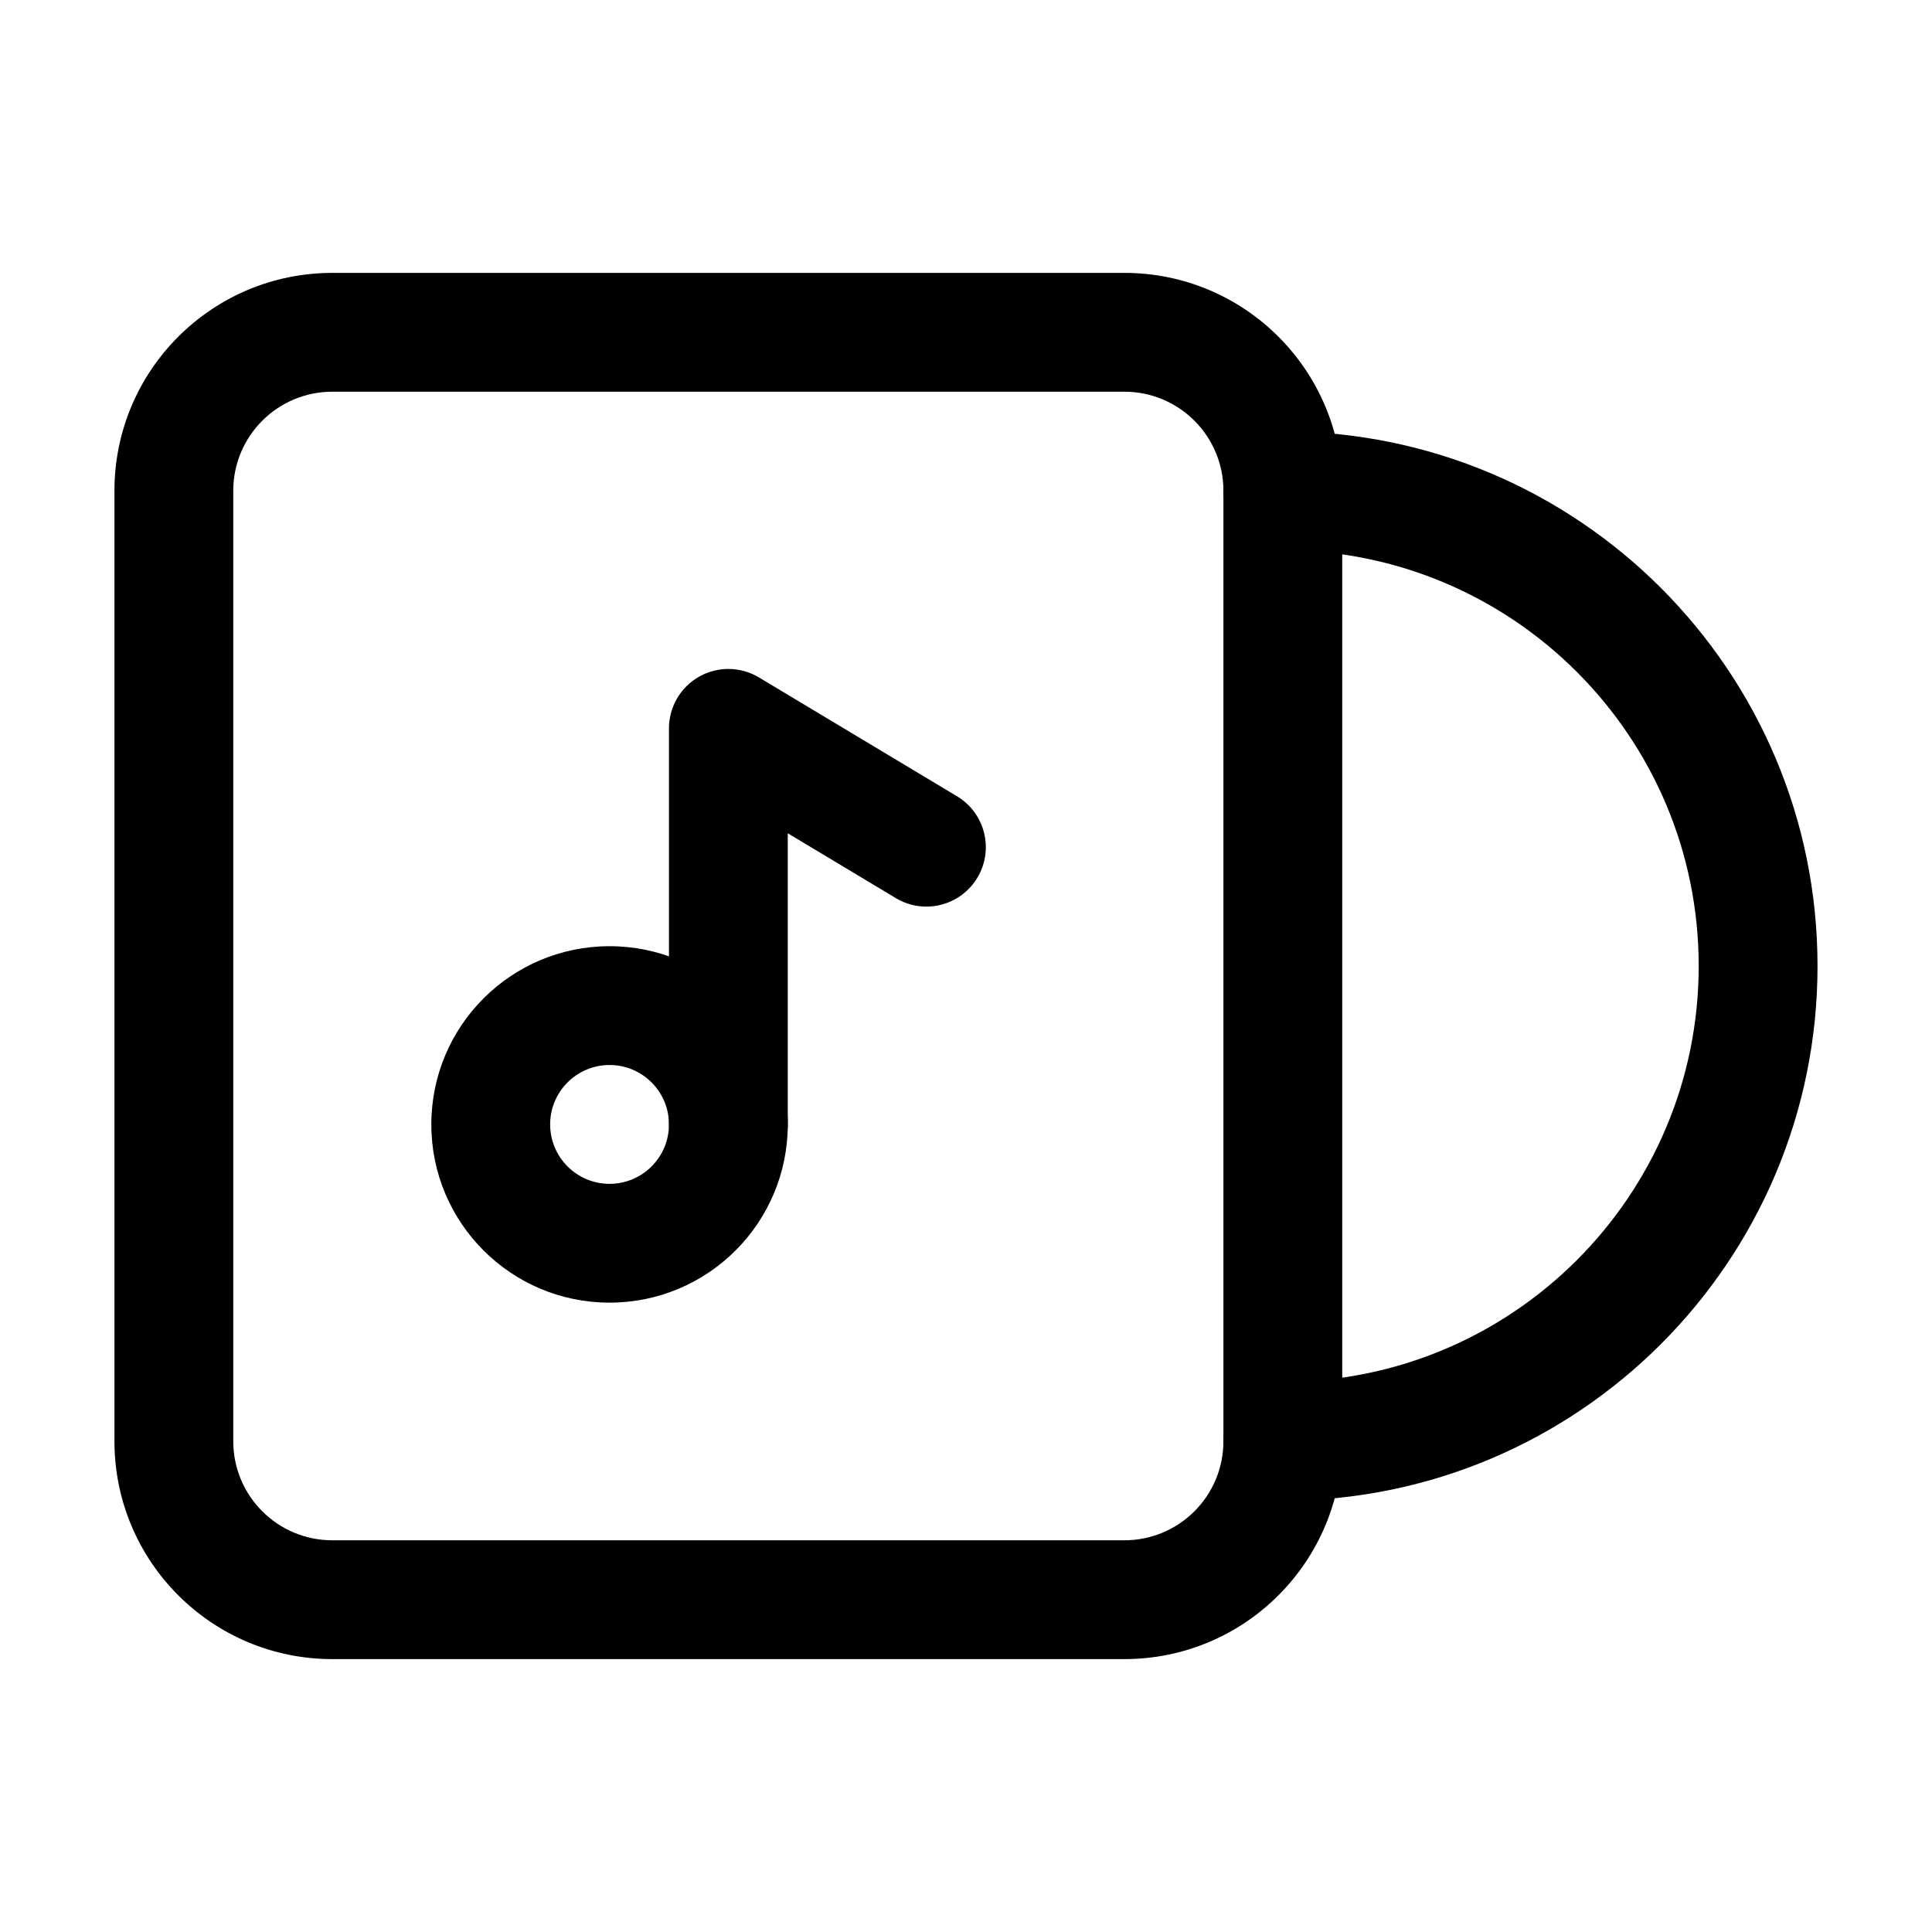
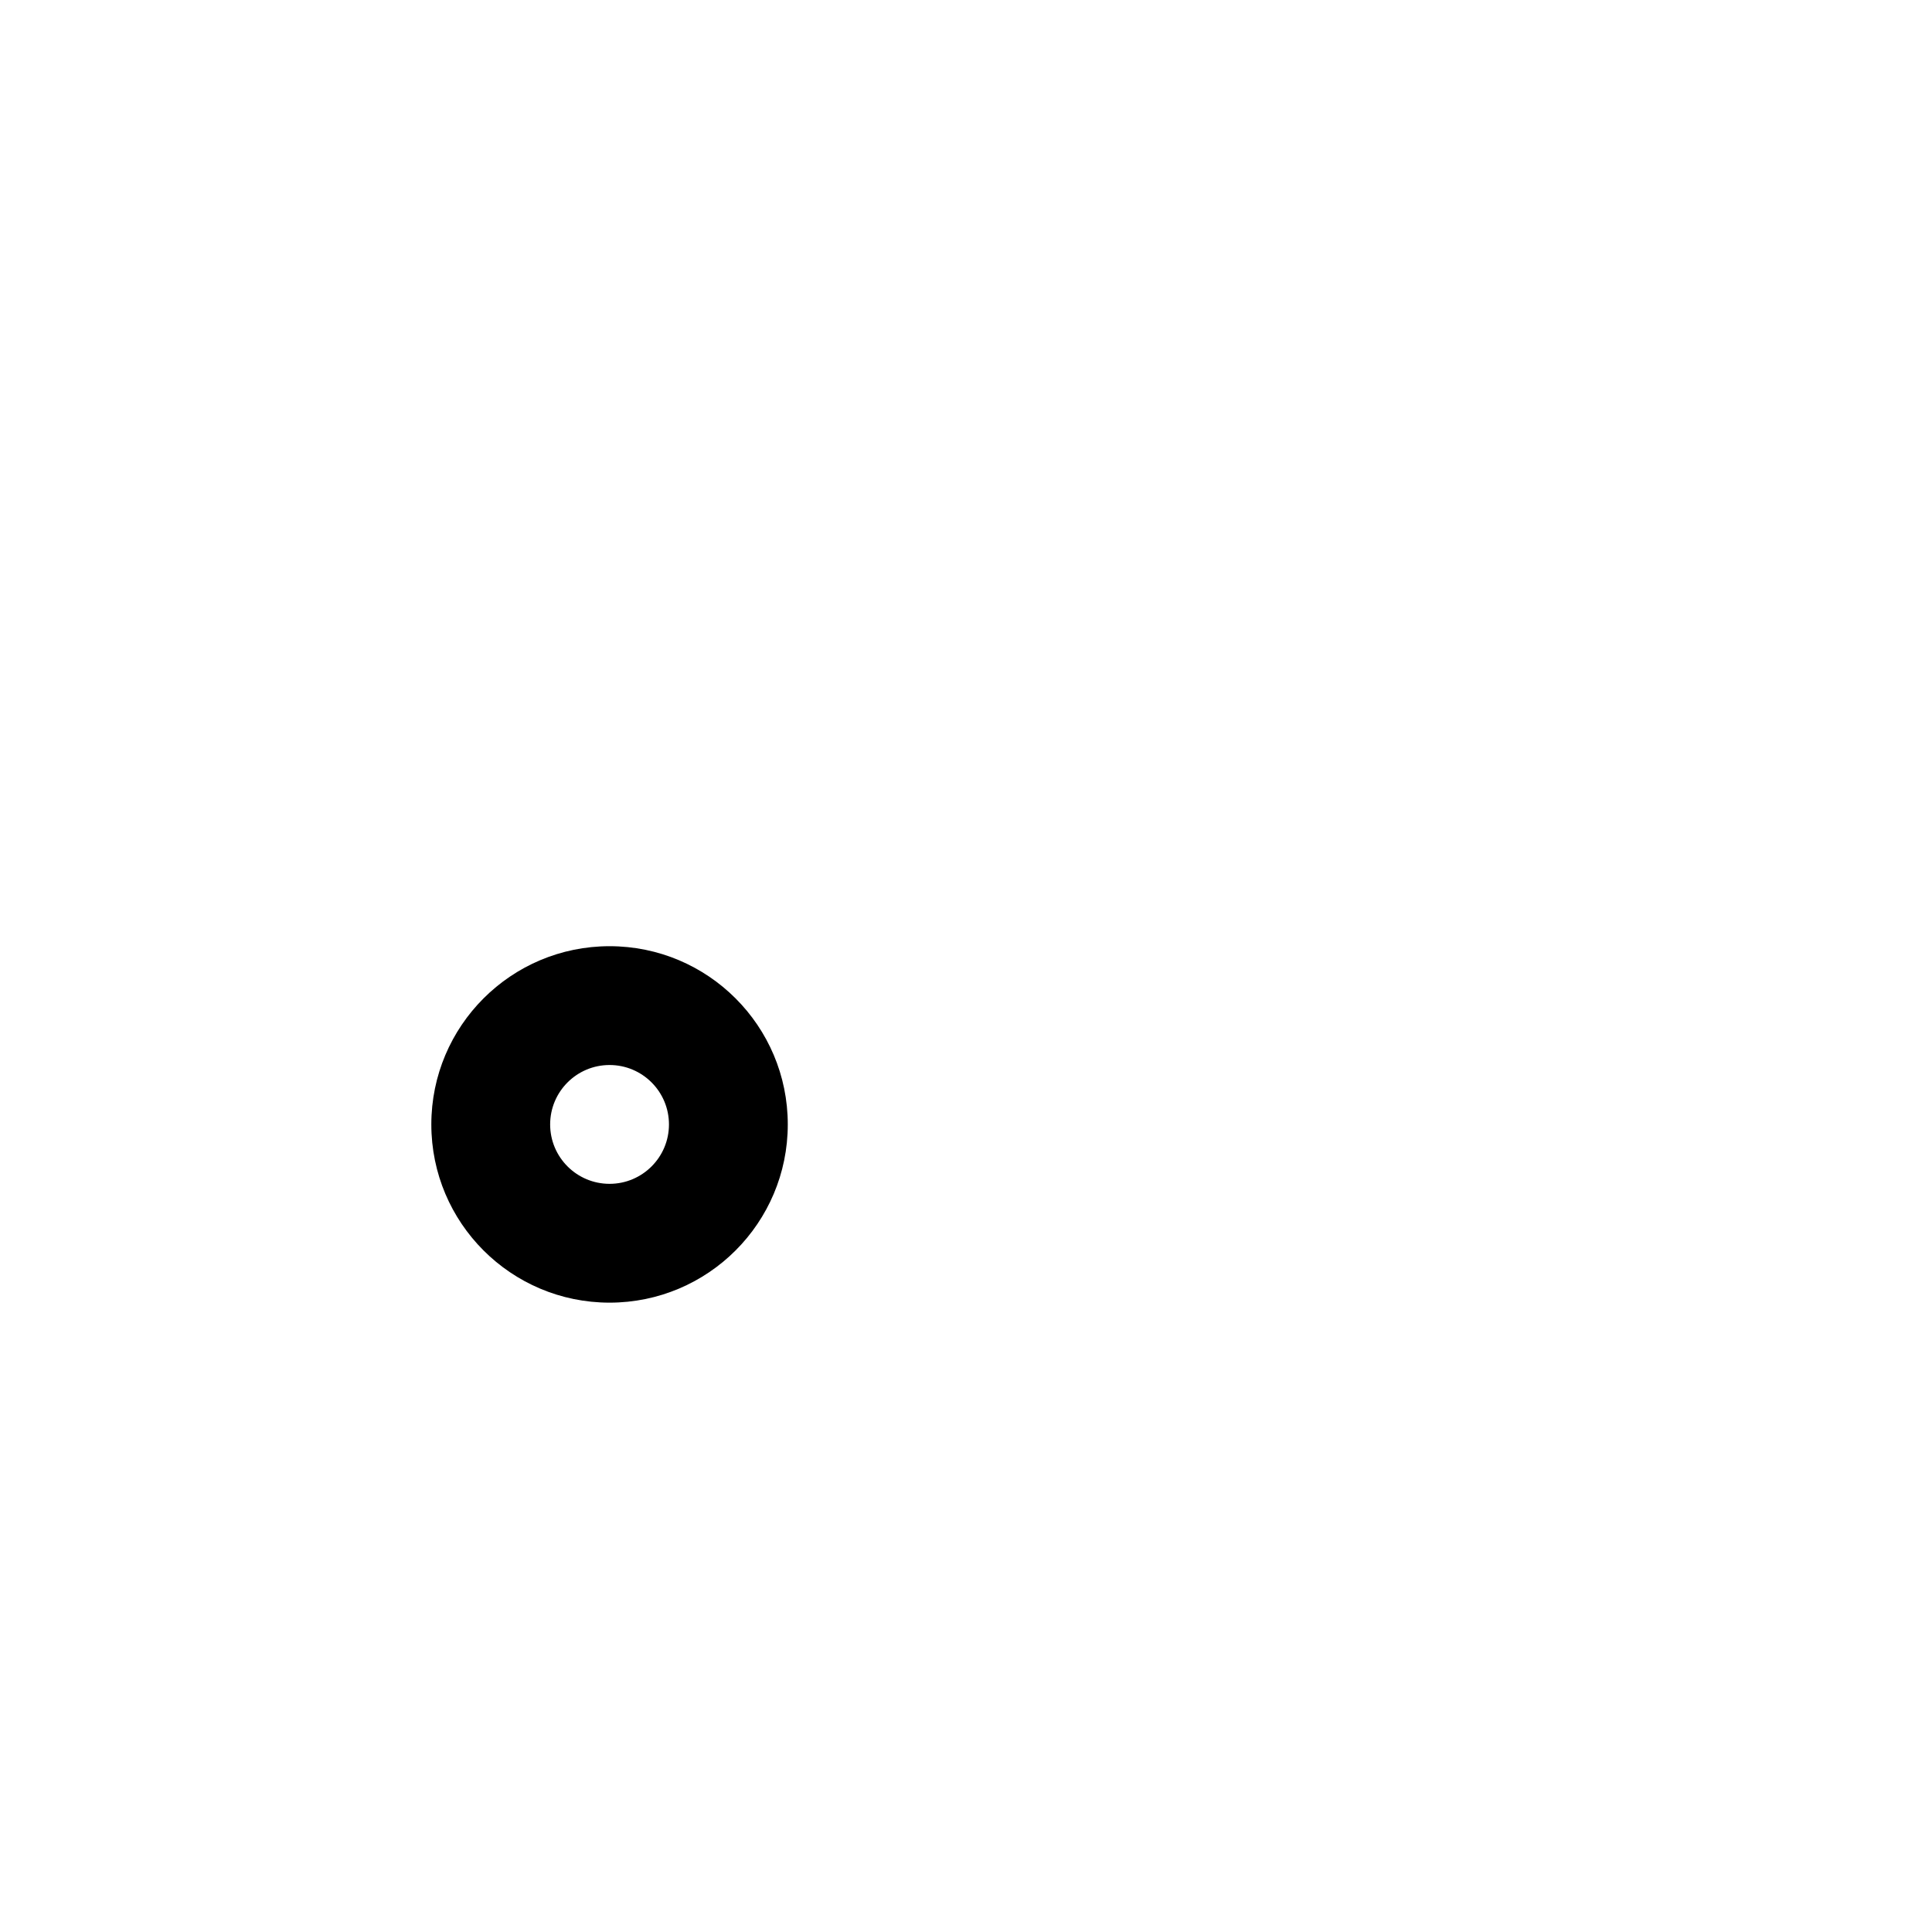
<svg xmlns="http://www.w3.org/2000/svg" fill="#000000" width="800px" height="800px" version="1.1" viewBox="144 144 512 512">
  <g fill-rule="evenodd">
-     <path d="m174.33 274.05c0-31.883 25.848-57.73 57.73-57.73h209.92c31.883 0 57.727 25.848 57.727 57.73v251.9c0 31.883-25.844 57.73-57.727 57.73h-209.92c-31.883 0-57.73-25.848-57.73-57.73zm57.73-26.242c-14.492 0-26.242 11.75-26.242 26.242v251.9c0 14.496 11.75 26.242 26.242 26.242h209.92c14.492 0 26.238-11.746 26.238-26.242v-251.9c0-14.492-11.746-26.242-26.238-26.242z" />
    <path d="m305.54 426.24c-8.695 0-15.746 7.051-15.746 15.746 0 8.691 7.051 15.742 15.746 15.742 8.695 0 15.742-7.051 15.742-15.742 0-8.695-7.047-15.746-15.742-15.746zm-47.234 15.746c0-26.086 21.148-47.234 47.234-47.234 26.086 0 47.23 21.148 47.23 47.234 0 26.082-21.145 47.23-47.23 47.23-26.086 0-47.234-21.148-47.234-47.23z" />
-     <path d="m329.27 323.32c4.938-2.793 10.992-2.715 15.855 0.203l52.48 31.488c7.457 4.473 9.875 14.145 5.402 21.598-4.477 7.457-14.145 9.875-21.602 5.402l-28.637-17.184v77.156c0 8.691-7.047 15.742-15.742 15.742-8.695 0-15.746-7.051-15.746-15.742v-104.96c0-5.672 3.051-10.906 7.988-13.703z" />
-     <path d="m468.22 274.05c0-8.695 7.051-15.746 15.742-15.746 78.258 0 141.7 63.441 141.7 141.7 0 78.254-63.441 141.7-141.7 141.7-8.691 0-15.742-7.051-15.742-15.746 0-8.691 7.051-15.742 15.742-15.742 60.867 0 110.21-49.344 110.21-110.21 0-60.867-49.344-110.21-110.21-110.21-8.691 0-15.742-7.047-15.742-15.742z" />
  </g>
</svg>